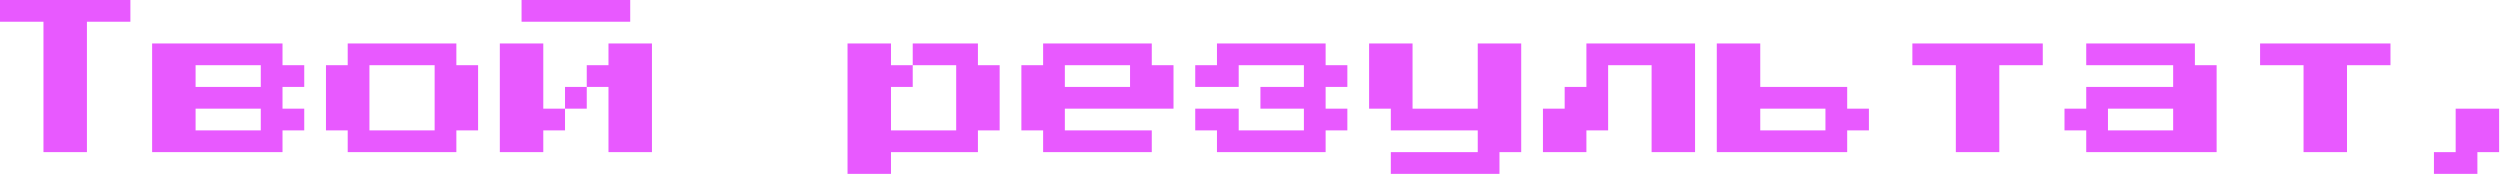
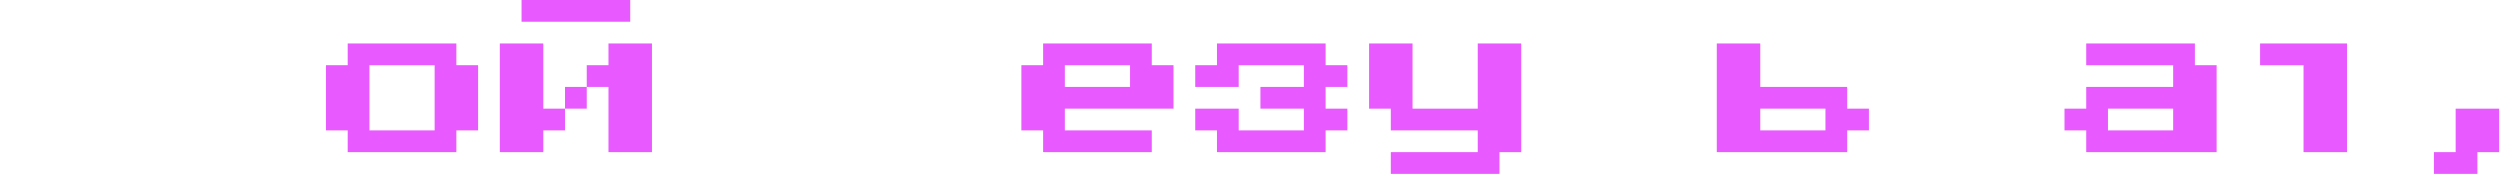
<svg xmlns="http://www.w3.org/2000/svg" width="1438" height="100" viewBox="0 0 1438 100" fill="none">
-   <path d="M25 87.5V12.5H0V0H75V12.5H50V87.5H25Z" fill="#E859FF" />
-   <path d="M87.5 87.5V25H162.5V37.5H175V50H162.5V62.5H175V75H162.5V87.5H87.5ZM112.5 50H150V37.5H112.5V50ZM112.5 75H150V62.5H112.5V75Z" fill="#E859FF" />
  <path d="M200 87.5V75H187.5V37.5H200V25H262.5V37.5H275V75H262.5V87.5H200ZM212.5 75H250V37.5H212.5V75Z" fill="#E859FF" />
  <path d="M362.5 0V12.5H300V0H362.5ZM312.5 62.5H325V75H312.5V87.5H287.5V25H312.5V62.5ZM375 25V87.5H350V50H337.5V37.5H350V25H375ZM325 50H337.5V62.5H325V50Z" fill="#E859FF" />
-   <path d="M575 37.5V75H562.5V87.5H512.5V100H487.5V25H512.5V37.5H525V50H512.5V75H550V37.5H525V25H562.5V37.5H575Z" fill="#E859FF" />
  <path d="M600 87.5V75H587.5V37.5H600V25H662.5V37.5H675V62.5H612.5V75H662.5V87.5H600ZM612.5 50H650V37.5H612.5V50Z" fill="#E859FF" />
  <path d="M700 87.5V75H687.5V62.5H712.5V75H750V62.5H725V50H750V37.5H712.5V50H687.5V37.5H700V25H762.5V37.5H775V50H762.5V62.5H775V75H762.5V87.5H700Z" fill="#E859FF" />
  <path d="M800 100V87.5H850V75H800V62.5H787.5V25H812.5V62.5H850V25H875V87.5H862.5V100H800Z" fill="#E859FF" />
-   <path d="M975 25V87.5H950V37.5H925V75H912.5V87.5H887.5V62.5H900V50H912.5V25H975Z" fill="#E859FF" />
  <path d="M987.5 87.5V25H1012.5V50H1062.5V62.5H1075V75H1062.5V87.5H987.5ZM1012.5 75H1050V62.5H1012.5V75Z" fill="#E859FF" />
-   <path d="M1125 87.5V37.5H1100V25H1175V37.5H1150V87.5H1125Z" fill="#E859FF" />
  <path d="M1200 87.5V75H1187.5V62.5H1200V50H1250V37.5H1200V25H1262.5V37.5H1275V87.5H1200ZM1212.5 75H1250V62.5H1212.5V75Z" fill="#E859FF" />
-   <path d="M1325 87.5V37.5H1300V25H1375V37.5H1350V87.5H1325Z" fill="#E859FF" />
+   <path d="M1325 87.5V37.5H1300V25H1375H1350V87.5H1325Z" fill="#E859FF" />
  <path d="M1400 100V87.5H1412.5V62.5H1437.5V87.5H1425V100H1400Z" fill="#E859FF" />
</svg>